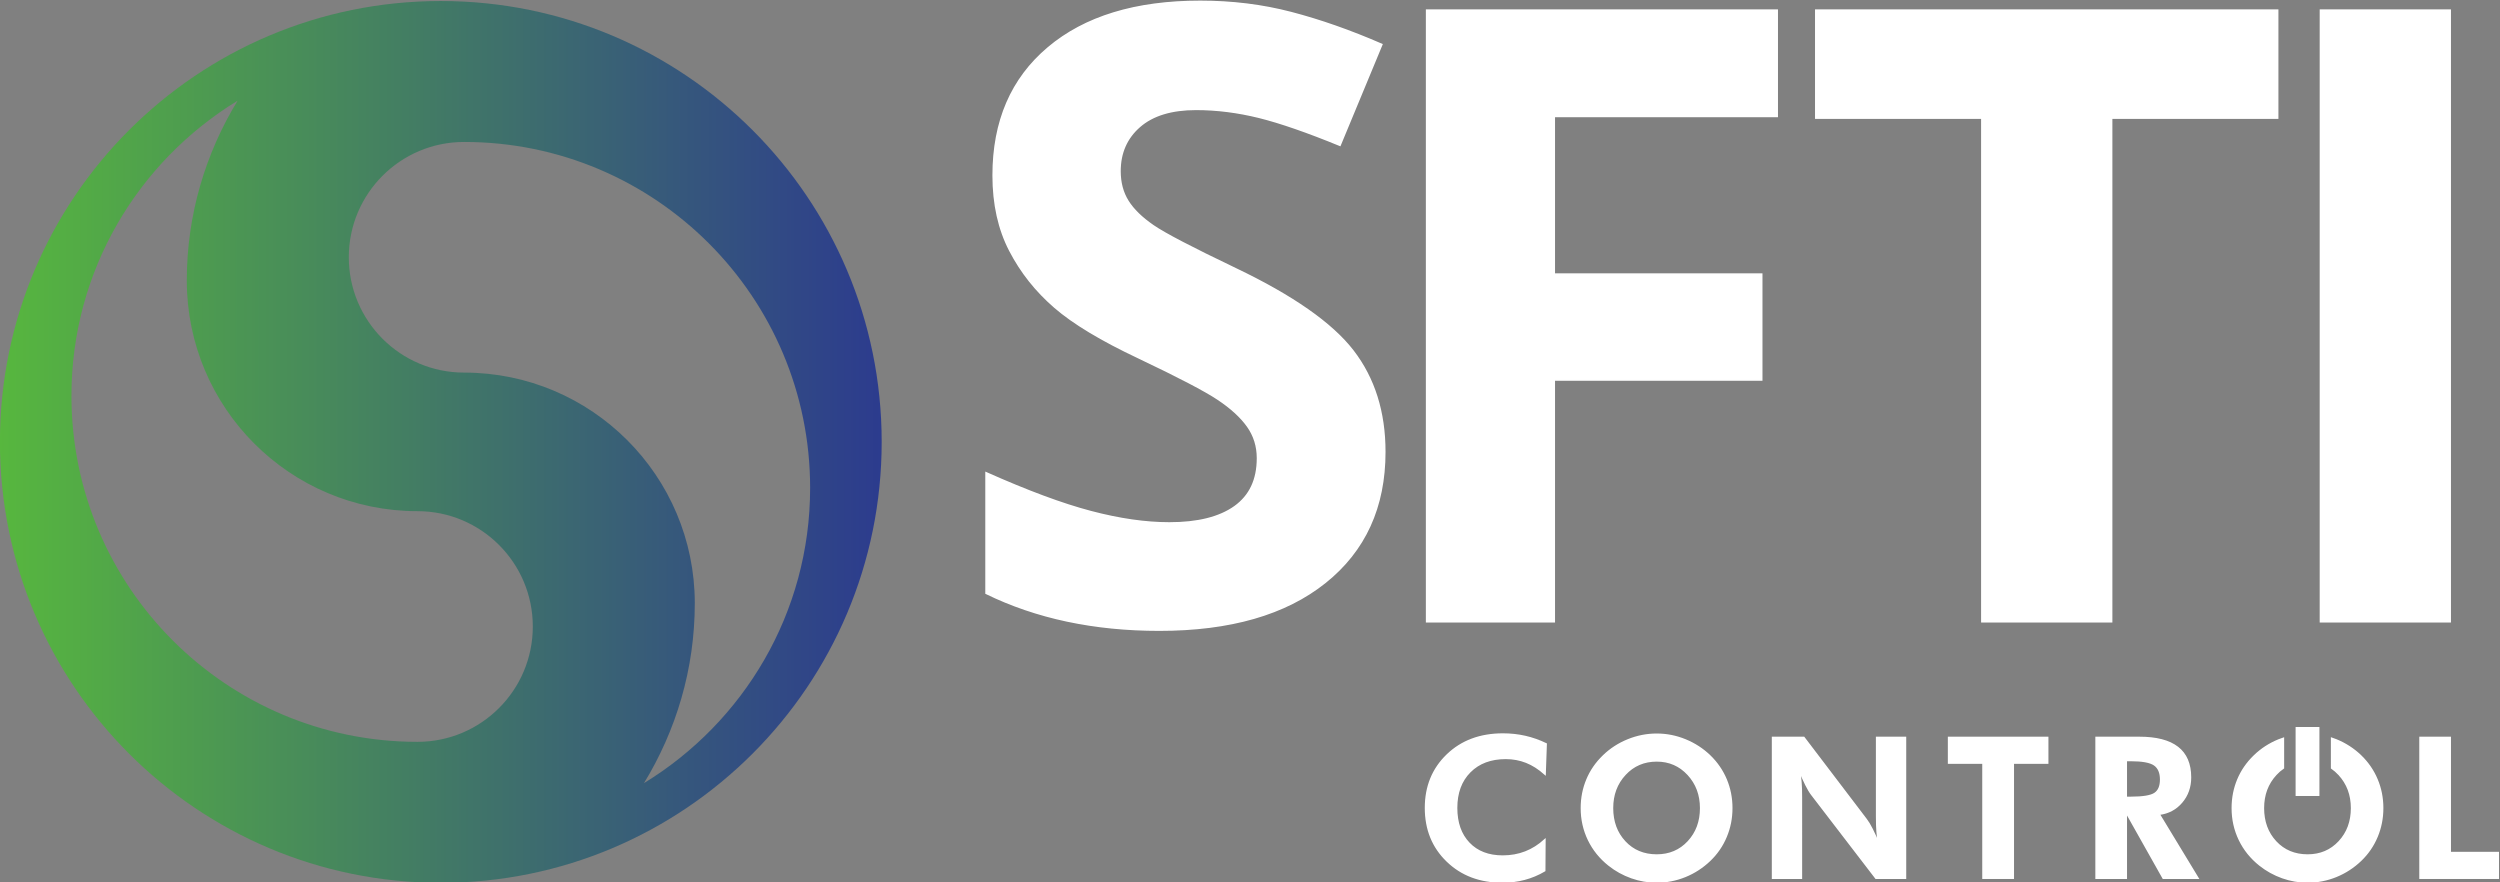
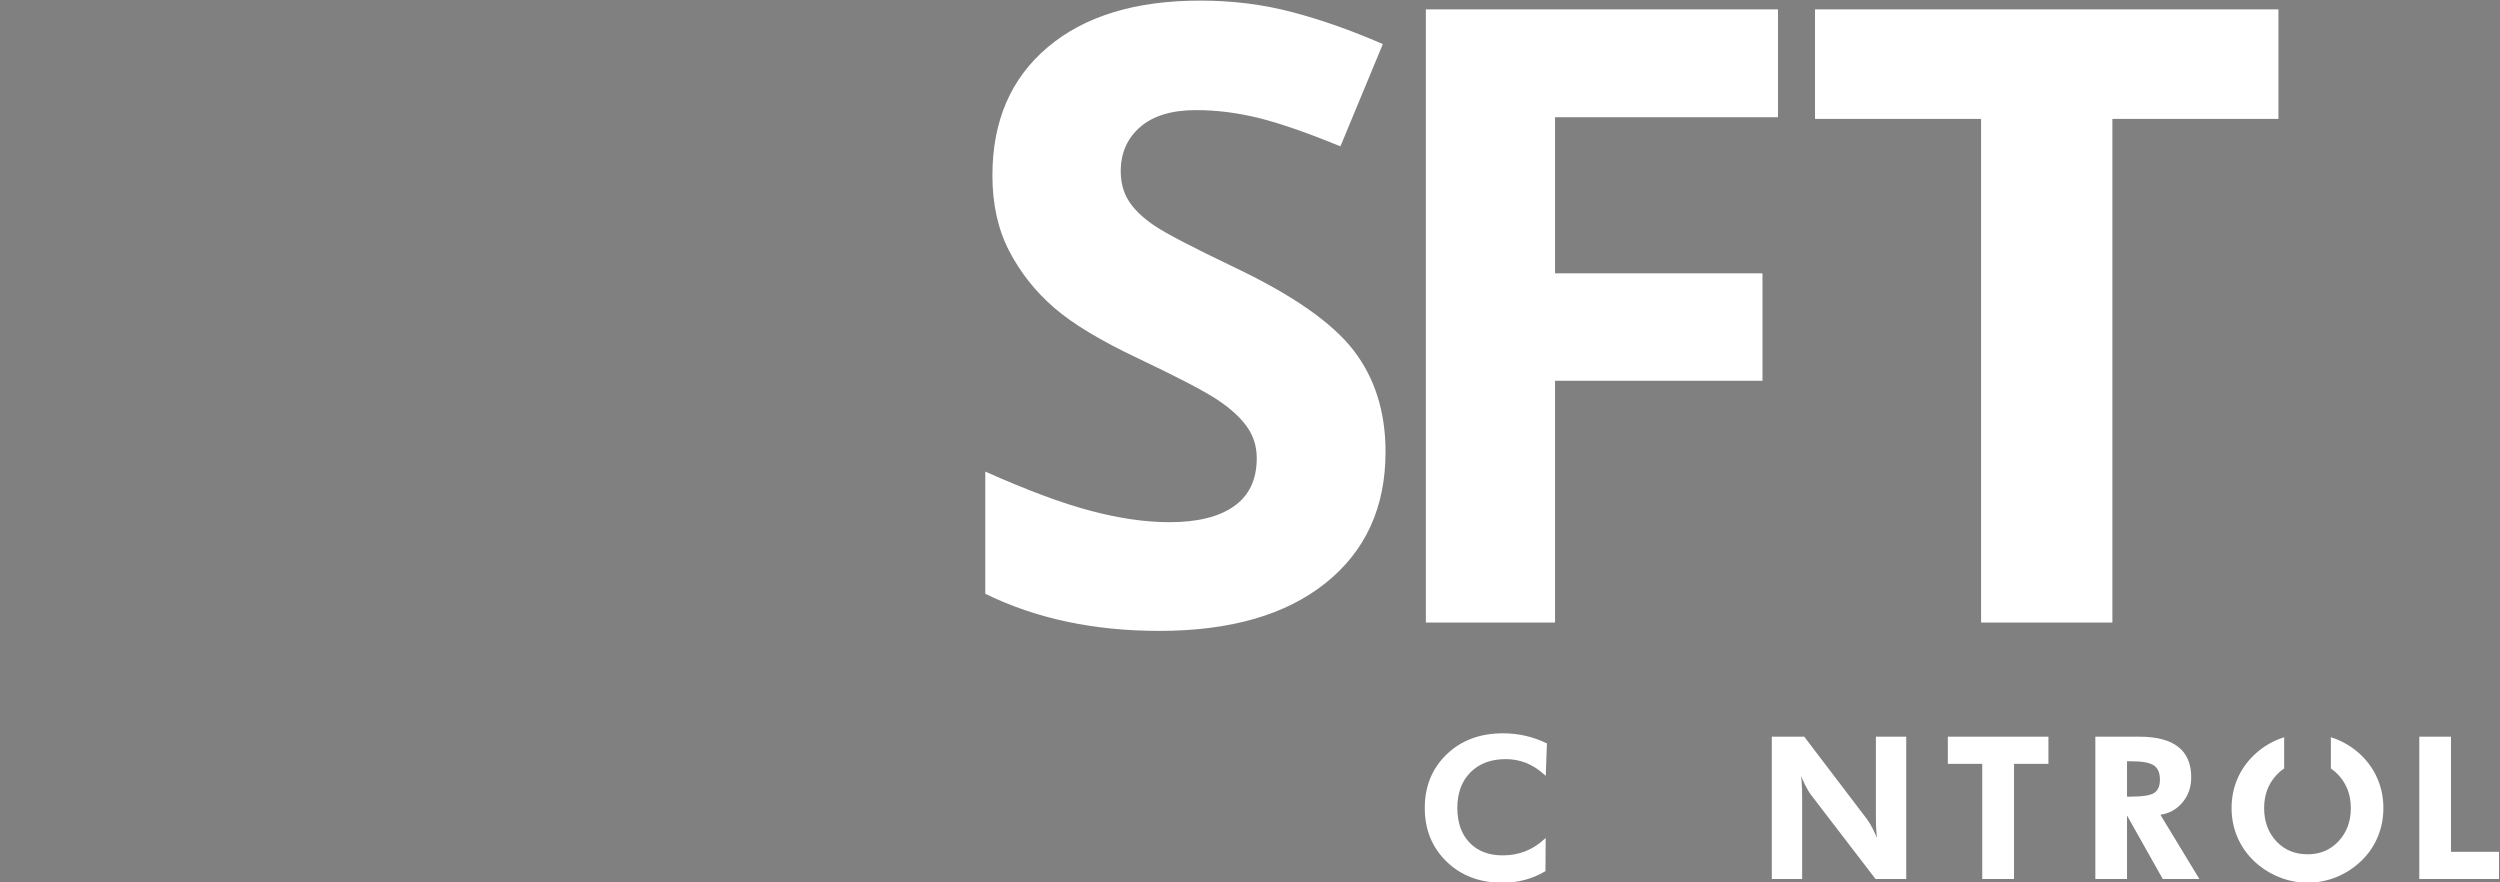
<svg xmlns="http://www.w3.org/2000/svg" xmlns:ns1="http://sodipodi.sourceforge.net/DTD/sodipodi-0.dtd" xmlns:ns2="http://www.inkscape.org/namespaces/inkscape" version="1.1" id="svg2" width="1597.824" height="564" viewBox="0 0 1597.824 564" ns1:docname="logo-texto-blanco.svg" ns2:version="1.2.2 (b0a8486541, 2022-12-01)">
  <rect x="0" y="0" width="1597.824" height="564" fill="#808080" stroke="none" />
  <defs id="defs6">
    <linearGradient x1="0" y1="0" x2="1" y2="0" gradientUnits="userSpaceOnUse" gradientTransform="matrix(701.114,0,0,-701.114,59.999,541.168)" spreadMethod="pad" id="linearGradient48">
      <stop style="stop-color:#57b73e;stop-opacity:1;" offset="0" id="stop44" />
      <stop style="stop-color:#2c3b8e;stop-opacity:1;" offset="1" id="stop46" />
    </linearGradient>
    <clipPath clipPathUnits="userSpaceOnUse" id="clipPath58">
      <path d="M 0,1080 H 1920 V 0 H 0 Z" id="path56" />
    </clipPath>
  </defs>
  <ns1:namedview id="namedview4" pagecolor="#ffffff" bordercolor="#666666" borderopacity="1.0" ns2:showpageshadow="2" ns2:pageopacity="0.0" ns2:pagecheckerboard="0" ns2:deskcolor="#d1d1d1" showgrid="false" ns2:zoom="0.20508859" ns2:cx="1192.1677" ns2:cy="992.25413" ns2:window-width="1920" ns2:window-height="1056" ns2:window-x="1920" ns2:window-y="0" ns2:window-maximized="1" ns2:current-layer="g10" />
  <g id="g10" ns2:groupmode="layer" ns2:label="Page 1" transform="matrix(1.333,0,0,-1.333,-79.999,1188.989)">
    <g id="g32" ns2:export-filename="SFTI-control-logo.png" ns2:export-xdpi="132.49" ns2:export-ydpi="132.49" transform="matrix(0.603,0,0,0.603,23.8,353.757)">
      <g id="g34">
        <g id="g40">
          <g id="g42">
-             <path d="m 59.999,541.181 c 0,-193.628 156.933,-350.587 350.548,-350.587 v 0 c 193.609,0 350.566,156.959 350.566,350.587 v 0 c 0,193.633 -156.957,350.561 -350.566,350.561 v 0 C 216.932,891.742 59.999,734.814 59.999,541.181 m 56.868,36.617 c 0,99.503 53.004,186.396 132.103,234.67 v 0 C 223.538,770.781 208.584,721.951 208.584,669.496 v 0 c 0,-101.304 82.112,-183.396 183.41,-183.396 v 0 c 50.655,0 91.717,-41.063 91.717,-91.717 v 0 c 0,-50.649 -41.062,-91.679 -91.698,-91.699 v 0 h -0.019 c -151.933,0 -275.127,123.182 -275.127,275.114 M 612.509,412.885 c 0,101.271 -82.104,183.402 -183.409,183.402 v 0 c -50.628,0 -91.696,41.037 -91.696,91.697 v 0 c 0,50.637 41.034,91.686 91.671,91.686 v 0 h 0.025 c 151.935,0 275.12,-123.148 275.12,-275.1 v 0 c 0,-99.491 -52.983,-186.389 -132.108,-234.709 v 0 c 25.463,41.72 40.397,90.555 40.397,143.024" style="fill:url(#linearGradient48);stroke:none" id="path50" />
-           </g>
+             </g>
        </g>
      </g>
    </g>
    <g id="g954" style="fill:#ffffff;stroke:#ffffff" transform="matrix(0.769,0,0,0.769,-99.841,324.34)">
      <g id="g52" transform="translate(-94.5)" ns2:export-filename="SFTI-control-texto.png" ns2:export-xdpi="132.49" ns2:export-ydpi="132.49" style="fill:#ffffff;stroke:#ffffff">
        <g id="g54" clip-path="url(#clipPath58)" style="fill:#ffffff;stroke:#ffffff">
          <g id="g60" transform="translate(1165.749,456.372)" style="fill:#ffffff;stroke:#ffffff">
            <path d="m 0,0 c 0,-34.417 -12.394,-61.538 -37.172,-81.369 -24.786,-19.819 -59.255,-29.728 -103.407,-29.728 -40.682,0 -76.68,7.659 -107.975,22.954 v 75.113 c 25.742,-11.478 47.501,-19.555 65.32,-24.251 17.831,-4.703 34.139,-7.045 48.925,-7.045 17.728,0 31.322,3.388 40.811,10.174 9.483,6.773 14.199,16.863 14.199,30.25 0,7.464 -2.084,14.128 -6.245,19.954 -4.167,5.825 -10.309,11.425 -18.386,16.805 -8.096,5.4 -24.566,14.011 -49.436,25.818 -23.281,10.967 -40.784,21.489 -52.415,31.579 -11.652,10.09 -20.954,21.81 -27.903,35.204 -6.961,13.387 -10.431,29.03 -10.431,46.933 0,33.739 11.431,60.248 34.301,79.55 22.864,19.302 54.461,28.947 94.789,28.947 19.837,0 38.739,-2.329 56.725,-7.033 17.993,-4.696 36.83,-11.295 56.467,-19.837 l -26.069,-62.841 c -20.354,8.341 -37.171,14.174 -50.474,17.489 -13.296,3.283 -26.399,4.941 -39.243,4.941 -15.316,0 -27.037,-3.573 -35.217,-10.696 -8.175,-7.129 -12.265,-16.431 -12.265,-27.901 0,-7.129 1.652,-13.348 4.968,-18.645 3.303,-5.308 8.573,-10.437 15.768,-15.386 7.224,-4.973 24.302,-13.864 51.248,-26.747 35.649,-17.031 60.08,-34.107 73.3,-51.229 C -6.619,45.855 0,24.869 0,0" style="fill:#ffffff;fill-opacity:1;fill-rule:nonzero;stroke:#ffffff" id="path62" />
          </g>
          <g id="g64" transform="translate(1271.427,350.488)" style="fill:#ffffff;stroke:#ffffff">
            <path d="M 0,0 H -79.538 V 381.301 H 139.006 V 315.06 H 0 V 216.724 H 129.341 V 150.739 H 0 Z" style="fill:#ffffff;fill-opacity:1;fill-rule:nonzero;stroke:#ffffff" id="path66" />
          </g>
          <g id="g68" transform="translate(1618.936,350.488)" style="fill:#ffffff;stroke:#ffffff">
            <path d="m 0,0 h -80.859 v 314.014 h -103.549 v 67.287 H 103.523 V 314.014 H 0 Z" style="fill:#ffffff;fill-opacity:1;fill-rule:nonzero;stroke:#ffffff" id="path70" />
          </g>
-           <path d="m 1749.187,731.789 h 80.847 V 350.488 h -80.847 z" style="fill:#ffffff;fill-opacity:1;fill-rule:nonzero;stroke:#ffffff" id="path72" />
          <g id="g74" transform="translate(1265.691,255.494)" style="fill:#ffffff;stroke:#ffffff">
            <path d="m 0,0 c -3.793,3.393 -7.684,5.877 -11.684,7.457 -3.993,1.581 -8.269,2.374 -12.818,2.374 -9.348,0 -16.799,-2.806 -22.352,-8.399 -5.549,-5.587 -8.324,-13.102 -8.324,-22.521 0,-9.232 2.574,-16.555 7.723,-21.967 5.154,-5.413 12.185,-8.122 21.096,-8.122 5.07,0 9.787,0.851 14.14,2.548 4.355,1.697 8.394,4.245 12.11,7.646 l -0.123,-19.239 c -3.999,-2.36 -8.18,-4.115 -12.554,-5.27 -4.374,-1.162 -8.981,-1.742 -13.812,-1.742 -13.98,0 -25.457,4.341 -34.423,13.038 -8.969,8.683 -13.453,19.721 -13.453,33.108 0,13.334 4.491,24.34 13.478,33.011 8.986,8.671 20.572,12.999 34.76,12.999 4.747,0 9.347,-0.497 13.779,-1.496 4.438,-0.994 8.807,-2.543 13.122,-4.608 z" style="fill:#ffffff;fill-opacity:1;fill-rule:nonzero;stroke:#ffffff" id="path76" />
          </g>
          <g id="g78" transform="translate(1335.332,204.981)" style="fill:#ffffff;stroke:#ffffff">
-             <path d="m 0,0 c 7.949,0 14.51,2.78 19.684,8.354 5.179,5.574 7.76,12.554 7.76,20.947 0,8.303 -2.619,15.297 -7.844,20.968 -5.239,5.669 -11.768,8.515 -19.6,8.515 -7.947,0 -14.54,-2.832 -19.772,-8.483 -5.238,-5.652 -7.845,-12.652 -7.845,-21 0,-8.469 2.574,-15.47 7.728,-21.005 C -14.74,2.768 -8.108,0 0,0 M 46.74,29.301 C 46.74,23.025 45.572,17.096 43.23,11.503 40.901,5.91 37.534,1 33.134,-3.238 28.586,-7.586 23.45,-10.928 17.735,-13.245 12.025,-15.561 6.11,-16.722 0,-16.722 c -5.354,0 -10.593,0.909 -15.721,2.723 -5.141,1.826 -9.844,4.426 -14.115,7.825 -5.516,4.394 -9.735,9.652 -12.678,15.761 -2.934,6.109 -4.405,12.683 -4.405,19.714 0,6.316 1.167,12.225 3.483,17.761 2.317,5.535 5.709,10.463 10.18,14.773 4.401,4.278 9.496,7.587 15.316,9.948 5.813,2.362 11.787,3.535 17.94,3.535 6.11,0 12.058,-1.173 17.825,-3.535 5.775,-2.361 10.878,-5.67 15.309,-9.948 4.439,-4.31 7.813,-9.251 10.136,-14.799 2.309,-5.554 3.47,-11.471 3.47,-17.735" style="fill:#ffffff;fill-opacity:1;fill-rule:nonzero;stroke:#ffffff" id="path80" />
-           </g>
+             </g>
          <g id="g82" transform="translate(1407.587,190.594)" style="fill:#ffffff;stroke:#ffffff">
            <path d="M 0,0 V 87.724 H 19.477 L 58.3,36.676 c 1.116,-1.439 2.348,-3.464 3.683,-6.083 1.342,-2.62 2.722,-5.703 4.168,-9.258 -0.445,2.6 -0.761,5.174 -0.962,7.728 -0.193,2.562 -0.295,5.754 -0.295,9.593 V 87.724 H 82.809 V 0 H 64.415 L 24.509,52.018 c -1.123,1.437 -2.343,3.463 -3.659,6.076 -1.316,2.626 -2.716,5.748 -4.194,9.381 0.439,-2.517 0.756,-5.065 0.955,-7.646 0.207,-2.574 0.304,-5.818 0.304,-9.734 V 0 Z" style="fill:#ffffff;fill-opacity:1;fill-rule:nonzero;stroke:#ffffff" id="path84" />
          </g>
          <g id="g86" transform="translate(1557.61,262.384)" style="fill:#ffffff;stroke:#ffffff">
            <path d="M 0,0 V -71.79 H -18.817 V 0 H -40.269 V 15.934 H 21.45 V 0 Z" style="fill:#ffffff;fill-opacity:1;fill-rule:nonzero;stroke:#ffffff" id="path88" />
          </g>
          <g id="g90" transform="translate(1628.064,240.928)" style="fill:#ffffff;stroke:#ffffff">
            <path d="m 0,0 h 2.813 c 7.599,0 12.613,0.831 15.05,2.496 2.439,1.651 3.652,4.535 3.652,8.657 0,4.31 -1.31,7.368 -3.929,9.193 -2.612,1.82 -7.535,2.729 -14.773,2.729 H 0 Z M 44.707,-50.334 H 23.069 L 0,-9.343 V -50.334 H -18.754 V 37.39 H 8.097 c 10.657,0 18.65,-2.064 23.966,-6.2 5.309,-4.128 7.966,-10.353 7.966,-18.663 0,-6.032 -1.818,-11.186 -5.457,-15.457 -3.632,-4.277 -8.329,-6.78 -14.077,-7.49 z" style="fill:#ffffff;fill-opacity:1;fill-rule:nonzero;stroke:#ffffff" id="path92" />
          </g>
          <g id="g94" transform="translate(1811.286,190.594)" style="fill:#ffffff;stroke:#ffffff">
            <path d="M 0,0 V 87.724 H 18.754 V 15.941 H 48.713 V 0 Z" style="fill:#ffffff;fill-opacity:1;fill-rule:nonzero;stroke:#ffffff" id="path96" />
          </g>
        </g>
      </g>
      <g id="g98" transform="translate(-90)" style="fill:#ffffff;fill-opacity:1;stroke:#ffffff">
        <g id="g100" style="fill:#ffffff;fill-opacity:1;stroke:#ffffff">
          <g id="g106" style="fill:#ffffff;fill-opacity:1;stroke:#ffffff">
            <g id="g108" style="fill:#ffffff;fill-opacity:1;stroke:#ffffff">
-               <path d="m 1729.665,242.339 h 13.857 v 42.017 h -13.857 z" style="fill:#ffffff;fill-opacity:1;stroke:#ffffff" id="path116" />
-             </g>
+               </g>
          </g>
        </g>
      </g>
      <g id="g118" transform="translate(-90)" style="fill:#ffffff;fill-opacity:1;stroke:#ffffff">
        <g id="g120" style="fill:#ffffff;fill-opacity:1;stroke:#ffffff">
          <g id="g126" style="fill:#ffffff;fill-opacity:1;stroke:#ffffff">
            <g id="g128" style="fill:#ffffff;fill-opacity:1;stroke:#ffffff">
              <path d="m 1751.664,259.267 c 1.632,-1.123 3.168,-2.457 4.599,-4.018 v 0 c 5.232,-5.671 7.852,-12.665 7.852,-20.968 v 0 c 0,-8.393 -2.587,-15.373 -7.761,-20.946 v 0 c -5.175,-5.575 -11.735,-8.355 -19.683,-8.355 v 0 c -8.109,0 -14.741,2.768 -19.896,8.297 v 0 c -5.148,5.535 -7.728,12.536 -7.728,21.004 v 0 c 0,8.349 2.612,15.349 7.851,21 v 0 c 1.432,1.561 2.981,2.891 4.632,4.019 v 0 18.489 c -0.936,-0.309 -1.878,-0.646 -2.806,-1.026 v 0 c -5.813,-2.361 -10.916,-5.669 -15.316,-9.947 v 0 c -4.471,-4.31 -7.864,-9.239 -10.186,-14.774 v 0 c -2.31,-5.536 -3.47,-11.444 -3.47,-17.761 v 0 c 0,-7.031 1.469,-13.605 4.405,-19.714 v 0 c 2.936,-6.109 7.162,-11.367 12.677,-15.761 v 0 c 4.271,-3.399 8.974,-5.998 14.103,-7.824 v 0 c 5.134,-1.814 10.38,-2.724 15.734,-2.724 v 0 c 6.103,0 12.018,1.162 17.734,3.477 v 0 c 5.716,2.318 10.845,5.659 15.4,10.007 v 0 c 4.4,4.238 7.753,9.149 10.096,14.741 v 0 c 2.341,5.593 3.502,11.523 3.502,17.798 v 0 c 0,6.265 -1.154,12.182 -3.477,17.735 v 0 c -2.314,5.549 -5.689,10.49 -10.121,14.8 v 0 c -4.433,4.278 -9.535,7.586 -15.309,9.947 v 0 c -0.941,0.387 -1.884,0.723 -2.832,1.045 v 0 z" style="fill:#ffffff;fill-opacity:1;stroke:#ffffff" id="path136" />
            </g>
          </g>
        </g>
      </g>
    </g>
  </g>
</svg>